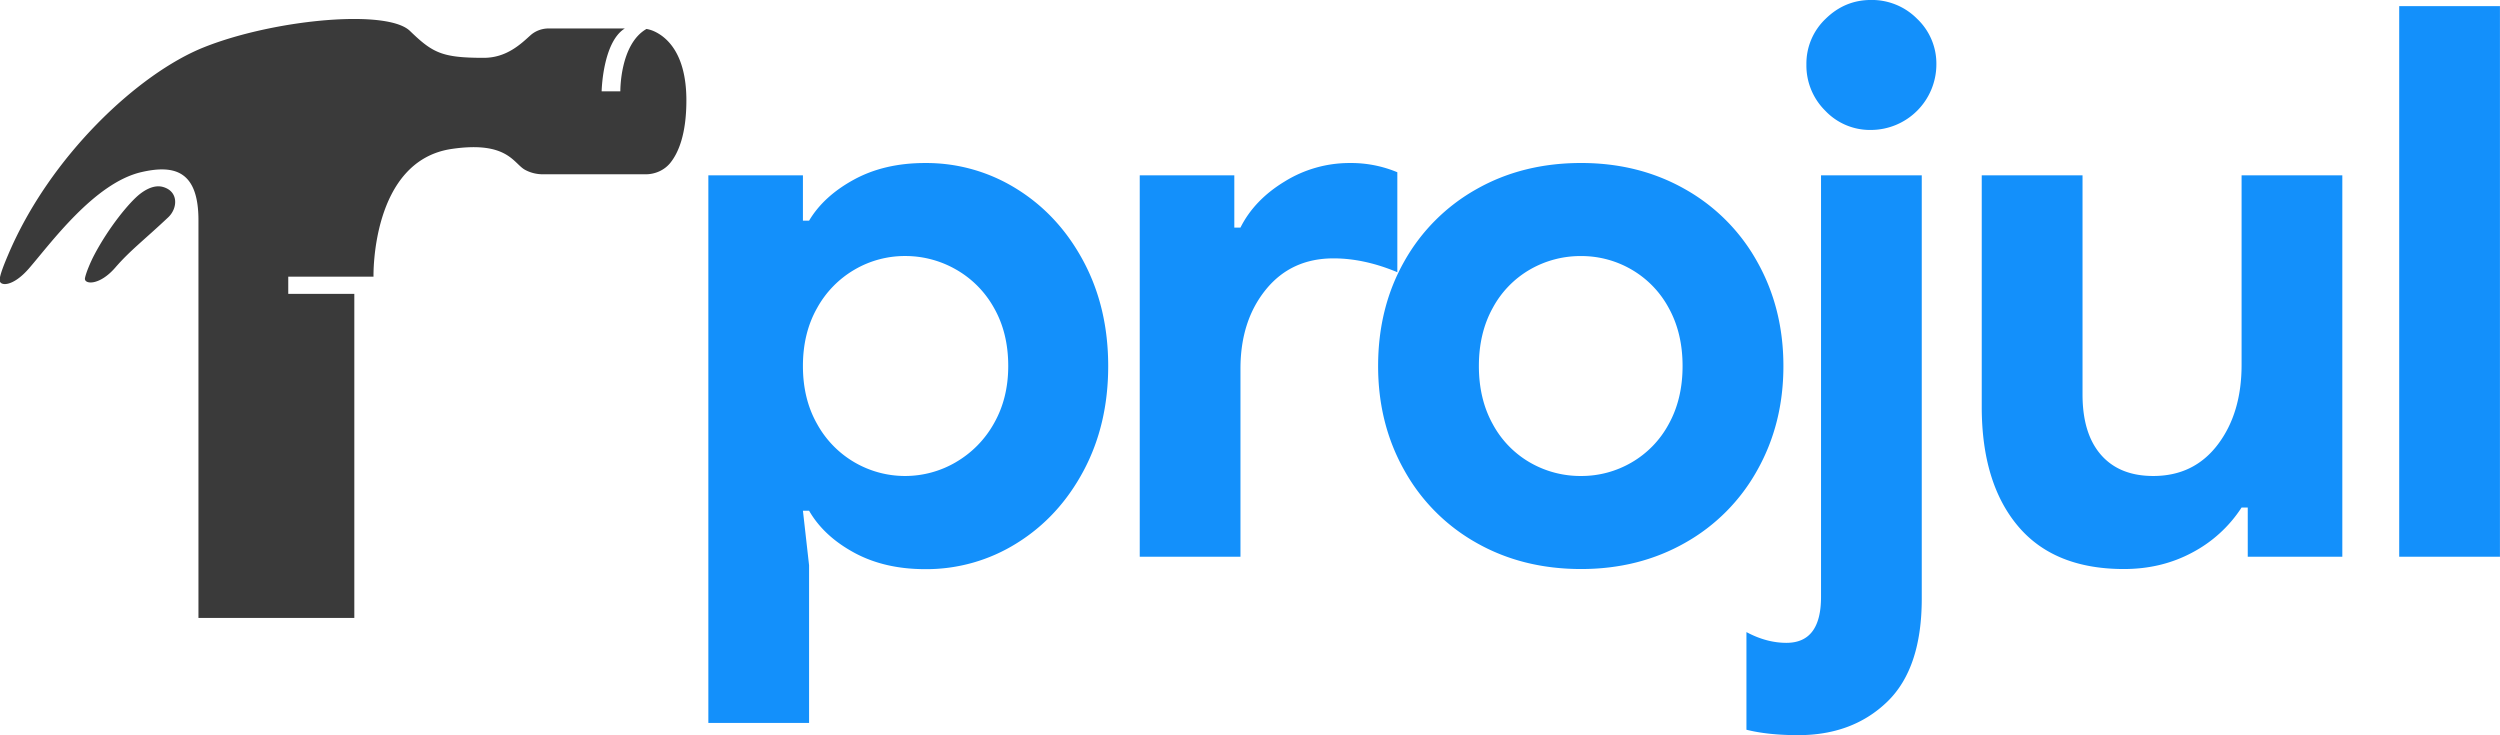
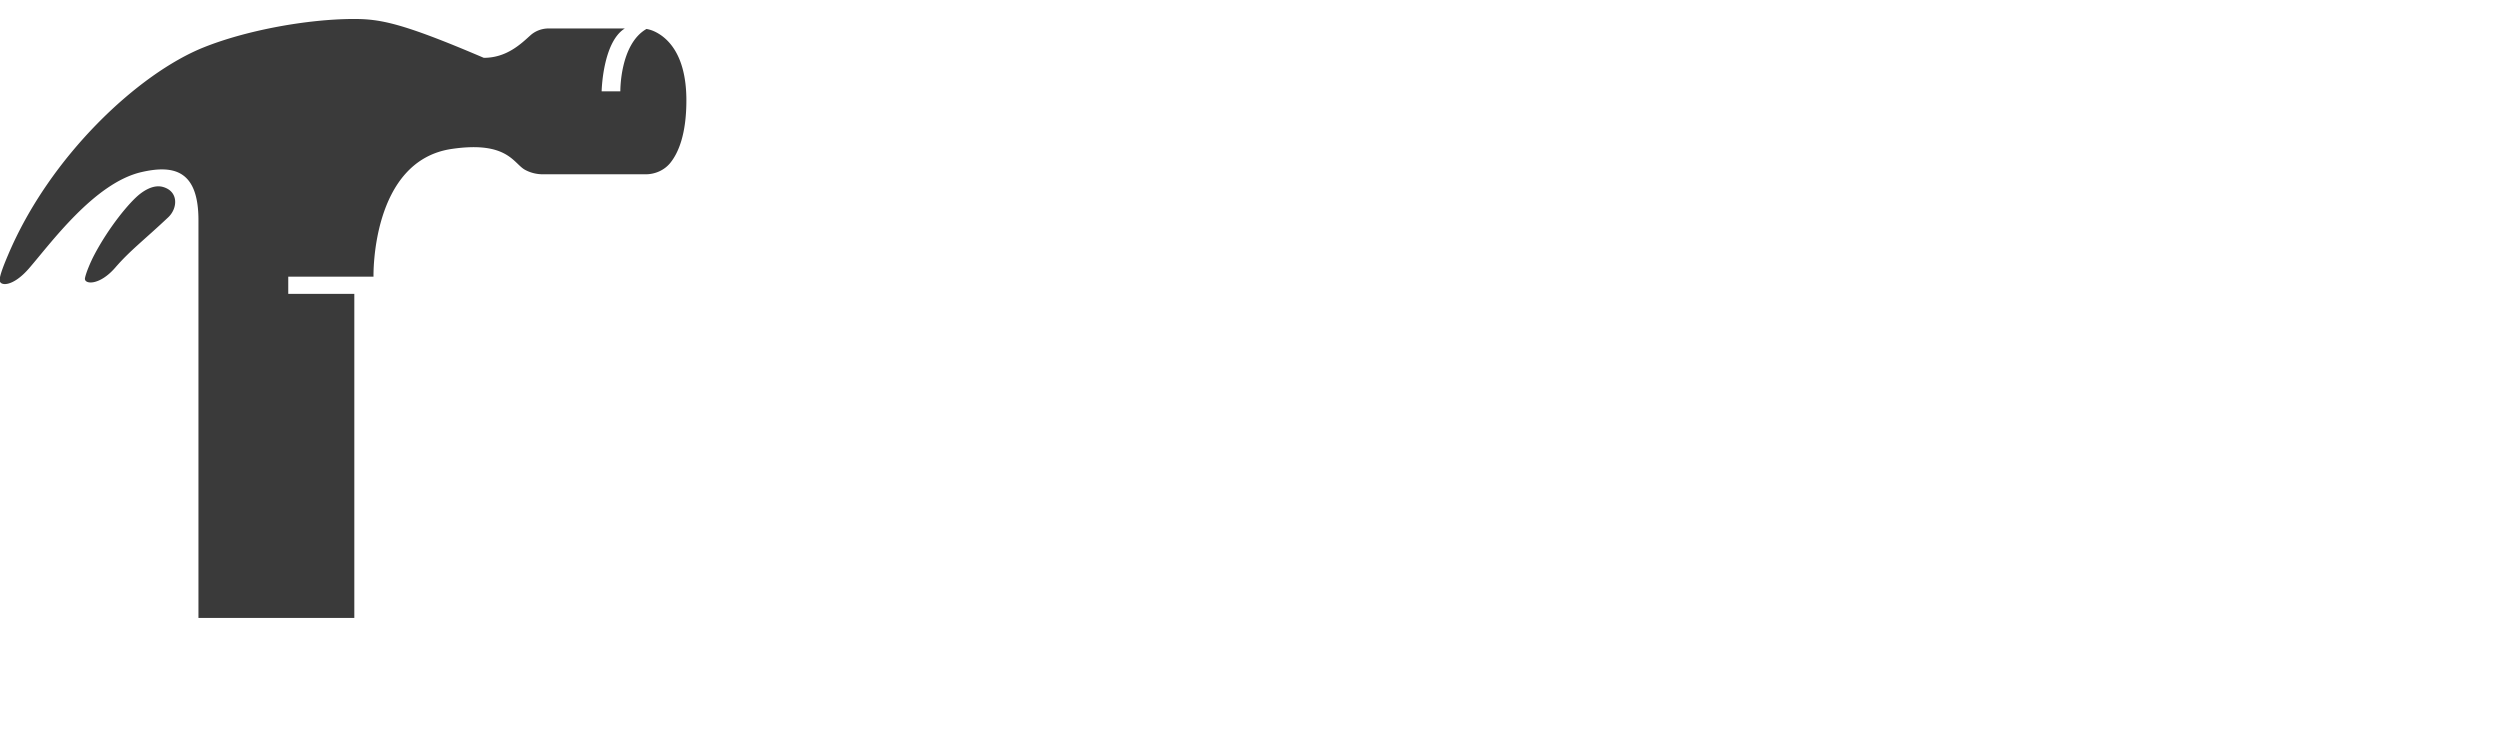
<svg xmlns="http://www.w3.org/2000/svg" id="Layer_3" data-name="Layer 3" viewBox="0 0 1744.68 513.02" version="1.1">
  <defs id="defs4">
    <style id="style2">.cls-1{isolation:isolate;}.cls-2{fill:#ff9136;}.cls-3{fill:#3a3a3a;}</style>
    <style id="style259">.cls-1{fill:#3a3a3a;}</style>
  </defs>
  <title id="title6">Lockup_Dark</title>
-   <path id="path8" d="M 1305.711 -0.02 C 1293.544 -0.013 1282.991 4.371 1274.051 13.131 A 43.06 43.06 0 0 0 1260.641 45.061 A 44.33 44.33 0 0 0 1273.789 77.26 L 1273.801 77.279 A 43 43 0 0 0 1305.721 90.689 A 45.8 45.8 0 0 0 1351.34 45.08 A 43.06 43.06 0 0 0 1337.91 13.131 A 44.39 44.39 0 0 0 1305.711 -0.02 z M 1674.34 4.289 L 1674.34 388.51 L 1744.641 388.51 L 1744.641 4.289 L 1674.34 4.289 z M 1103.43 113.75 C 1076.236 113.75 1051.903 119.83 1030.43 131.99 A 131.45 131.45 0 0 0 979.99 182.439 C 967.83 203.919 961.75 228.253 961.75 255.439 C 961.737 282.273 967.817 306.51 979.99 328.15 A 130.84 130.84 0 0 0 1030.43 378.859 C 1051.89 391.026 1076.234 397.109 1103.461 397.109 C 1130.294 397.103 1154.44 391.019 1175.9 378.859 A 130.77 130.77 0 0 0 1226.34 328.15 C 1238.513 306.504 1244.597 282.266 1244.59 255.439 C 1244.583 228.613 1238.5 204.374 1226.34 182.721 A 130.9 130.9 0 0 0 1175.869 131.99 C 1154.409 119.83 1130.263 113.75 1103.43 113.75 z M 645.66 113.77 C 626.713 113.756 610.169 117.601 596.029 125.301 C 581.889 133.001 571.424 142.57 564.631 154.01 L 560.34 154.01 L 560.34 122.35 L 494.34 122.35 L 494.34 504.51 L 564.631 504.51 L 564.631 394.51 L 560.34 356.41 L 564.631 356.41 C 571.438 368.217 581.903 377.967 596.029 385.66 C 610.156 393.353 626.7 397.199 645.66 397.199 A 118.84 118.84 0 0 0 709.789 378.949 C 729.289 366.796 744.764 349.983 756.211 328.51 C 767.658 307.036 773.381 282.703 773.381 255.51 C 773.381 228.336 767.658 204.003 756.211 182.51 C 744.764 161.016 729.289 144.183 709.789 132.01 A 118.83 118.83 0 0 0 645.66 113.77 z M 941.891 113.77 A 85.76 85.76 0 0 0 896.551 126.65 C 882.411 135.224 872.12 145.953 865.68 158.84 L 861.391 158.84 L 861.391 122.35 L 795.391 122.35 L 795.391 388.51 L 865.689 388.51 L 865.689 257.25 C 865.696 235.01 871.6 216.626 883.4 202.1 C 895.2 187.573 910.939 180.311 930.619 180.311 C 944.932 180.311 959.78 183.531 975.16 189.971 L 975.16 120.211 A 83.51 83.51 0 0 0 941.891 113.77 z M 1270.84 122.35 L 1270.84 416.619 C 1270.84 437.952 1262.793 448.619 1246.699 448.619 C 1237.426 448.619 1228.122 446.116 1218.789 441.109 L 1218.789 509.26 C 1228.809 511.766 1240.794 513.031 1254.74 513.051 C 1280.14 513.064 1300.89 505.306 1316.99 489.779 C 1333.09 474.253 1341.141 450.253 1341.141 417.779 L 1341.141 122.35 L 1270.84 122.35 z M 1383 122.35 L 1383 283.881 C 1382.993 319.294 1391.401 347.021 1408.221 367.061 C 1425.041 387.094 1449.71 397.109 1482.23 397.109 C 1499.764 397.109 1515.684 393.264 1529.99 385.57 A 92.21 92.21 0 0 0 1564.34 354.18 L 1568.641 354.18 L 1568.641 388.51 L 1634.641 388.51 L 1634.641 122.359 L 1564.34 122.359 L 1564.34 254.359 C 1564.393 276.906 1558.873 295.513 1547.779 310.18 C 1536.686 324.846 1521.664 332.18 1502.711 332.18 C 1486.971 332.173 1474.807 327.253 1466.221 317.42 C 1457.634 307.587 1453.34 293.542 1453.34 275.289 L 1453.34 122.35 L 1383 122.35 z M 631.711 178.67 A 71 71 0 0 1 667.131 188.061 A 69.74 69.74 0 0 1 693.689 214.891 C 700.309 226.524 703.619 240.03 703.619 255.41 C 703.619 270.443 700.309 283.777 693.689 295.41 A 71.66 71.66 0 0 1 667.131 322.51 L 667.131 322.52 A 70.09 70.09 0 0 1 596.561 322.779 A 70.06 70.06 0 0 1 570.27 295.949 C 563.65 284.323 560.34 270.819 560.34 255.439 C 560.34 240.059 563.65 226.544 570.27 214.891 A 70.2 70.2 0 0 1 596.561 188.061 A 69.45 69.45 0 0 1 631.711 178.67 z M 1103.42 178.699 A 69.47 69.47 0 0 1 1138.561 188.09 A 68.4 68.4 0 0 1 1164.561 214.92 C 1171.001 226.547 1174.221 240.053 1174.221 255.439 C 1174.221 270.826 1171.001 284.329 1164.561 295.949 A 68.27 68.27 0 0 1 1138.561 322.779 A 69.38 69.38 0 0 1 1103.42 332.18 A 70.39 70.39 0 0 1 1067.73 322.779 A 68.2 68.2 0 0 1 1041.73 295.949 C 1035.291 284.329 1032.07 270.826 1032.07 255.439 C 1032.07 240.053 1035.291 226.547 1041.73 214.92 A 68.33 68.33 0 0 1 1067.73 188.09 A 70.48 70.48 0 0 1 1103.42 178.699 z " style="fill:#1390fb;fill-opacity:1" />
-   <path id="path265" d="M 246.211 13.248 C 214.764 13.393 172.432 20.938 142.203 33.041 C 96.743 51.228 34.731 108.839 5.488 178.266 C 3.32 183.358 -0.293 192.095 -0.242 195.49 C -0.184 199.842 8.929 200.305 20.146 187.406 C 35.36 169.893 65.916 127.619 98.779 120.088 C 121.864 114.794 138.494 119.281 138.494 153.674 L 138.494 431.256 L 247.268 431.256 L 247.268 205.102 L 201.164 205.102 L 201.164 193.092 L 260.66 193.092 C 260.66 193.092 258.724 112.173 315.322 103.922 C 354.257 98.25 358.332 114.094 366.391 118.506 A 24.573 22.902 0 0 0 378.873 121.625 L 450.547 121.625 A 21.509 20.046 0 0 0 467.676 113.811 C 473.32 106.893 479.008 93.98 479.008 70.027 C 479.008 36.779 464.792 25.497 456.221 21.725 A 20.475 19.083 0 0 0 451.162 20.209 C 432.501 30.899 432.92 63.736 432.92 63.736 L 419.867 63.736 C 419.867 63.736 420.538 29.424 436.062 19.859 L 382.84 19.859 A 18.322 17.075 0 0 0 370.148 24.676 C 363.644 30.529 353.612 40.364 337.625 40.357 C 308.376 40.357 301.987 36.934 286.094 21.59 C 280.028 15.737 265.079 13.161 246.211 13.248 z M 110.441 130.031 C 105.618 130.052 101.005 132.795 97.805 135.264 C 90.36 141.016 76.006 158.531 65.801 177.869 C 63.206 182.78 59.911 190.593 59.297 194.17 C 58.574 198.474 69.277 199.646 80.473 186.713 C 90.743 174.844 100.435 167.636 117.369 151.686 C 124.004 145.495 124.828 133.654 113.799 130.488 C 112.678 130.166 111.554 130.026 110.441 130.031 z " style="fill:#3a3a3a;stroke-width:0.698" />
+   <path id="path265" d="M 246.211 13.248 C 214.764 13.393 172.432 20.938 142.203 33.041 C 96.743 51.228 34.731 108.839 5.488 178.266 C 3.32 183.358 -0.293 192.095 -0.242 195.49 C -0.184 199.842 8.929 200.305 20.146 187.406 C 35.36 169.893 65.916 127.619 98.779 120.088 C 121.864 114.794 138.494 119.281 138.494 153.674 L 138.494 431.256 L 247.268 431.256 L 247.268 205.102 L 201.164 205.102 L 201.164 193.092 L 260.66 193.092 C 260.66 193.092 258.724 112.173 315.322 103.922 C 354.257 98.25 358.332 114.094 366.391 118.506 A 24.573 22.902 0 0 0 378.873 121.625 L 450.547 121.625 A 21.509 20.046 0 0 0 467.676 113.811 C 473.32 106.893 479.008 93.98 479.008 70.027 C 479.008 36.779 464.792 25.497 456.221 21.725 A 20.475 19.083 0 0 0 451.162 20.209 C 432.501 30.899 432.92 63.736 432.92 63.736 L 419.867 63.736 C 419.867 63.736 420.538 29.424 436.062 19.859 L 382.84 19.859 A 18.322 17.075 0 0 0 370.148 24.676 C 363.644 30.529 353.612 40.364 337.625 40.357 C 280.028 15.737 265.079 13.161 246.211 13.248 z M 110.441 130.031 C 105.618 130.052 101.005 132.795 97.805 135.264 C 90.36 141.016 76.006 158.531 65.801 177.869 C 63.206 182.78 59.911 190.593 59.297 194.17 C 58.574 198.474 69.277 199.646 80.473 186.713 C 90.743 174.844 100.435 167.636 117.369 151.686 C 124.004 145.495 124.828 133.654 113.799 130.488 C 112.678 130.166 111.554 130.026 110.441 130.031 z " style="fill:#3a3a3a;stroke-width:0.698" />
</svg>